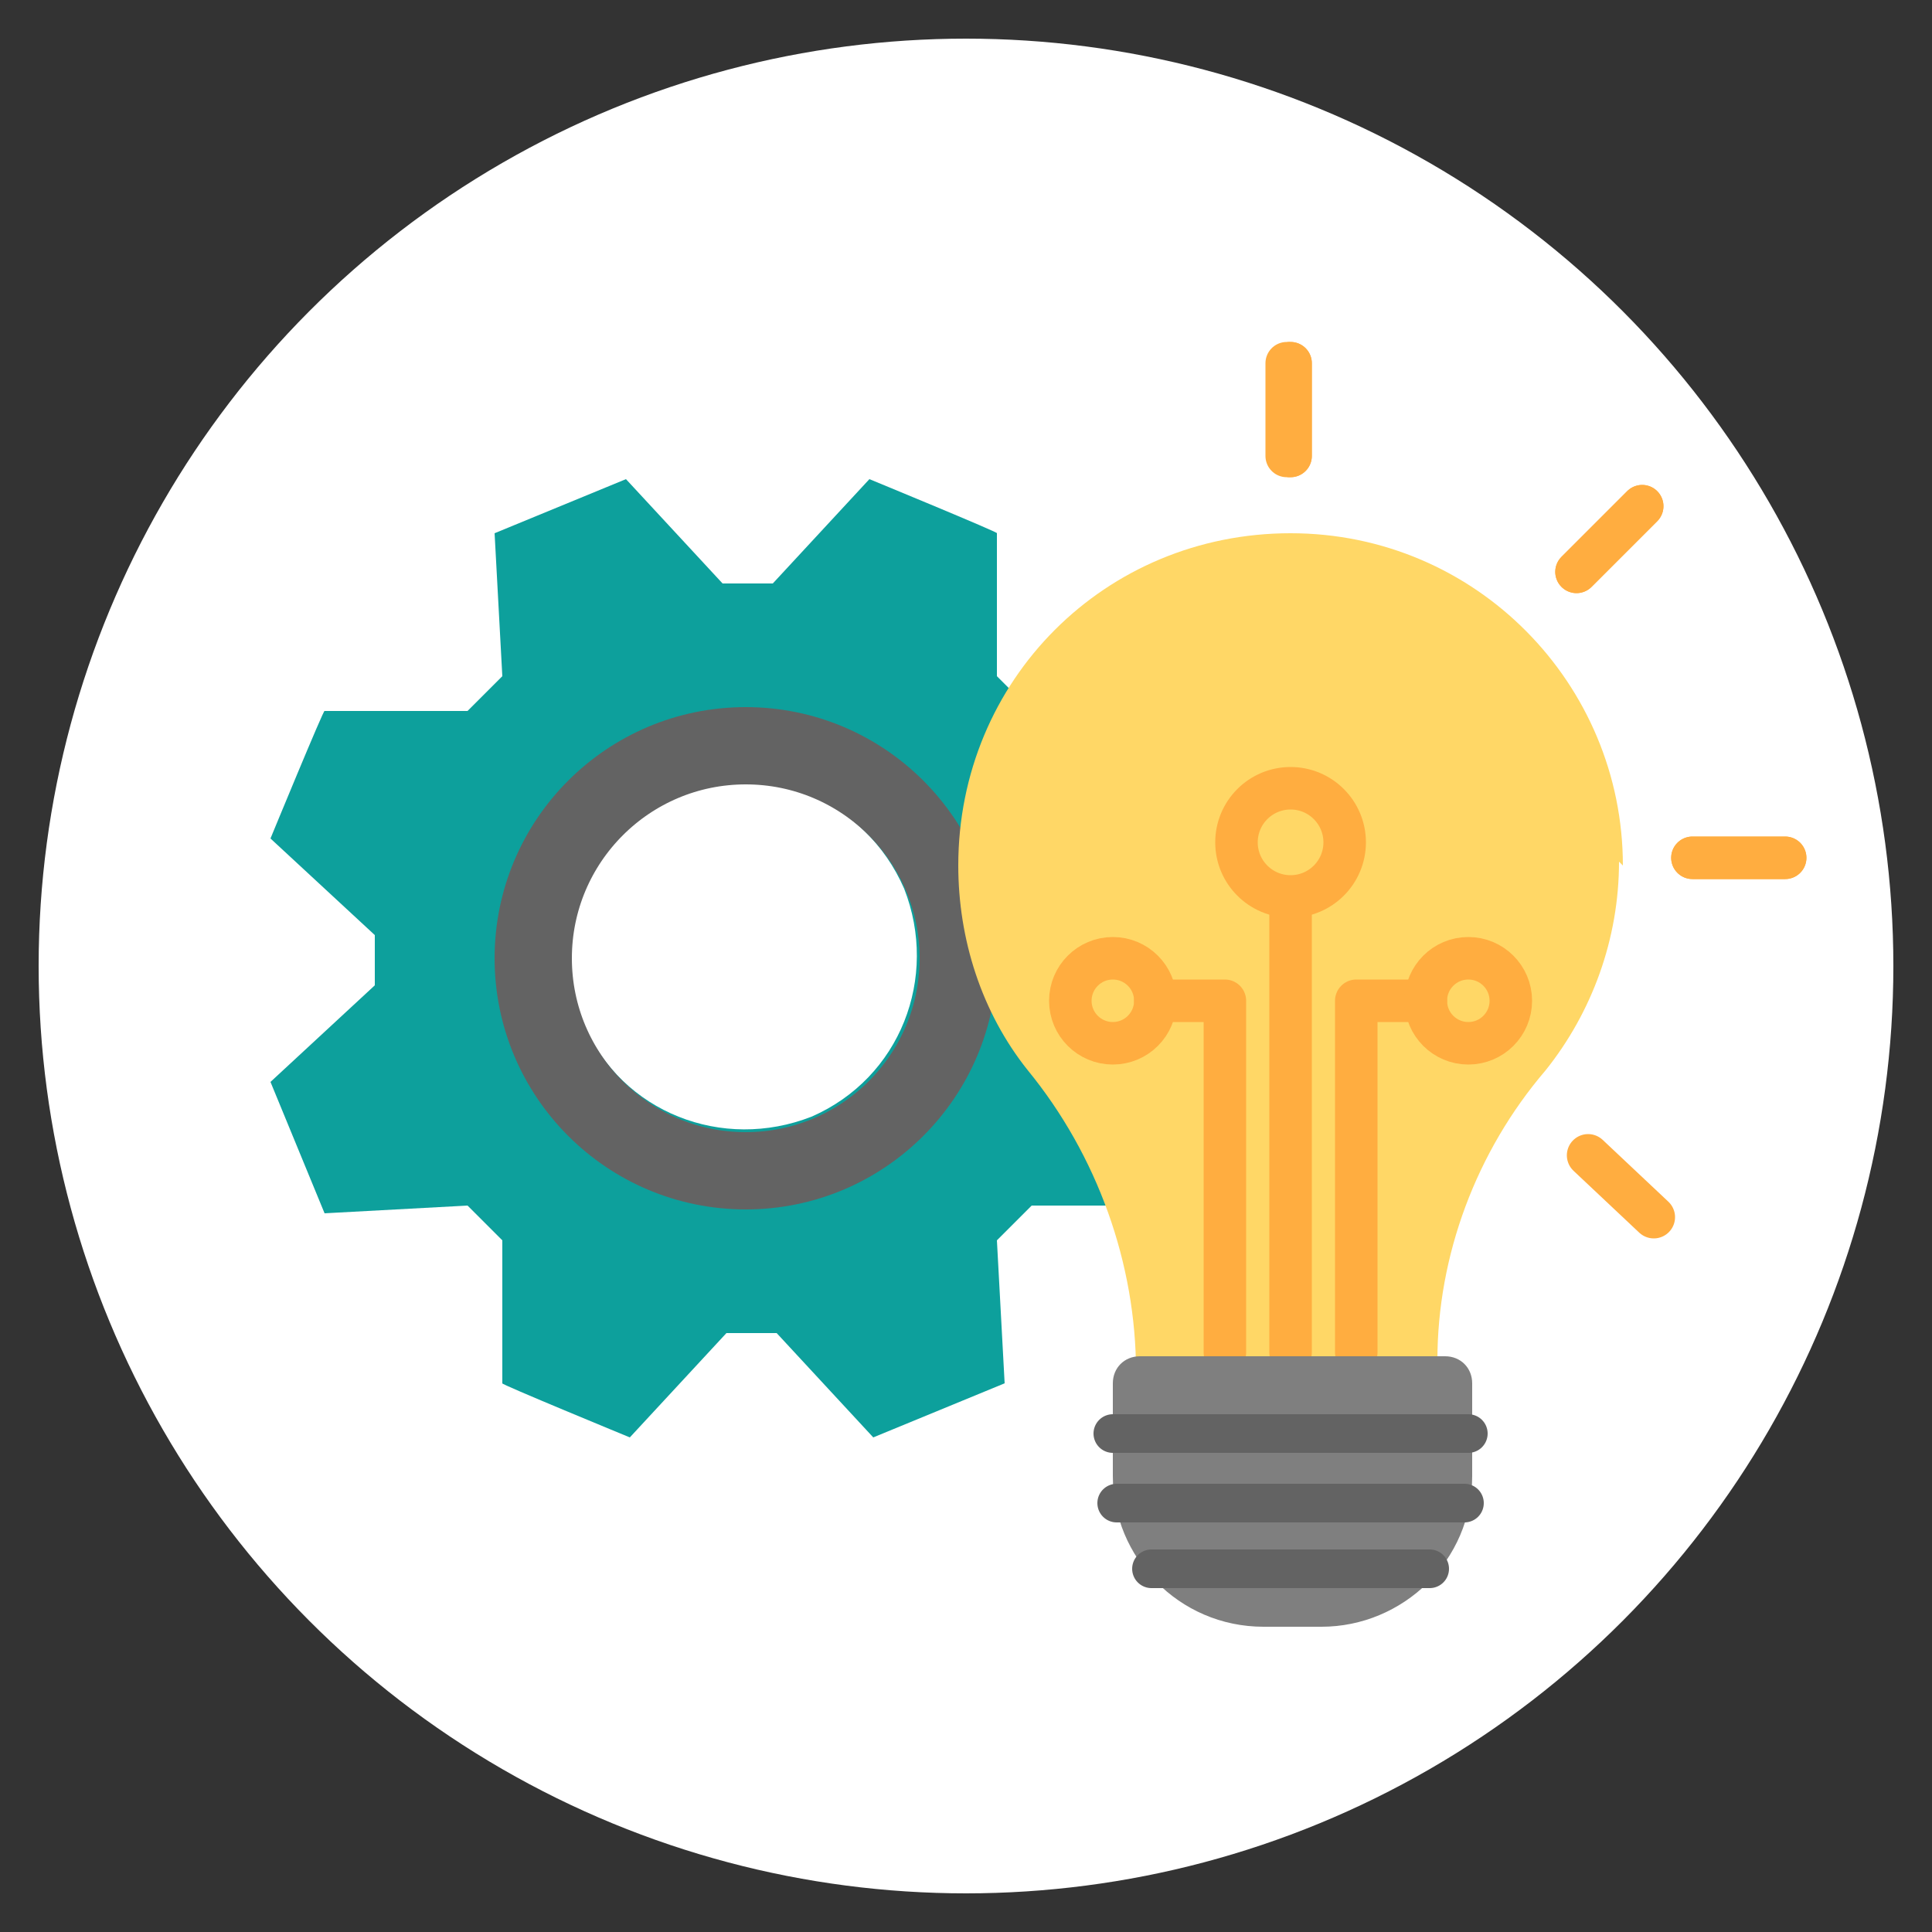
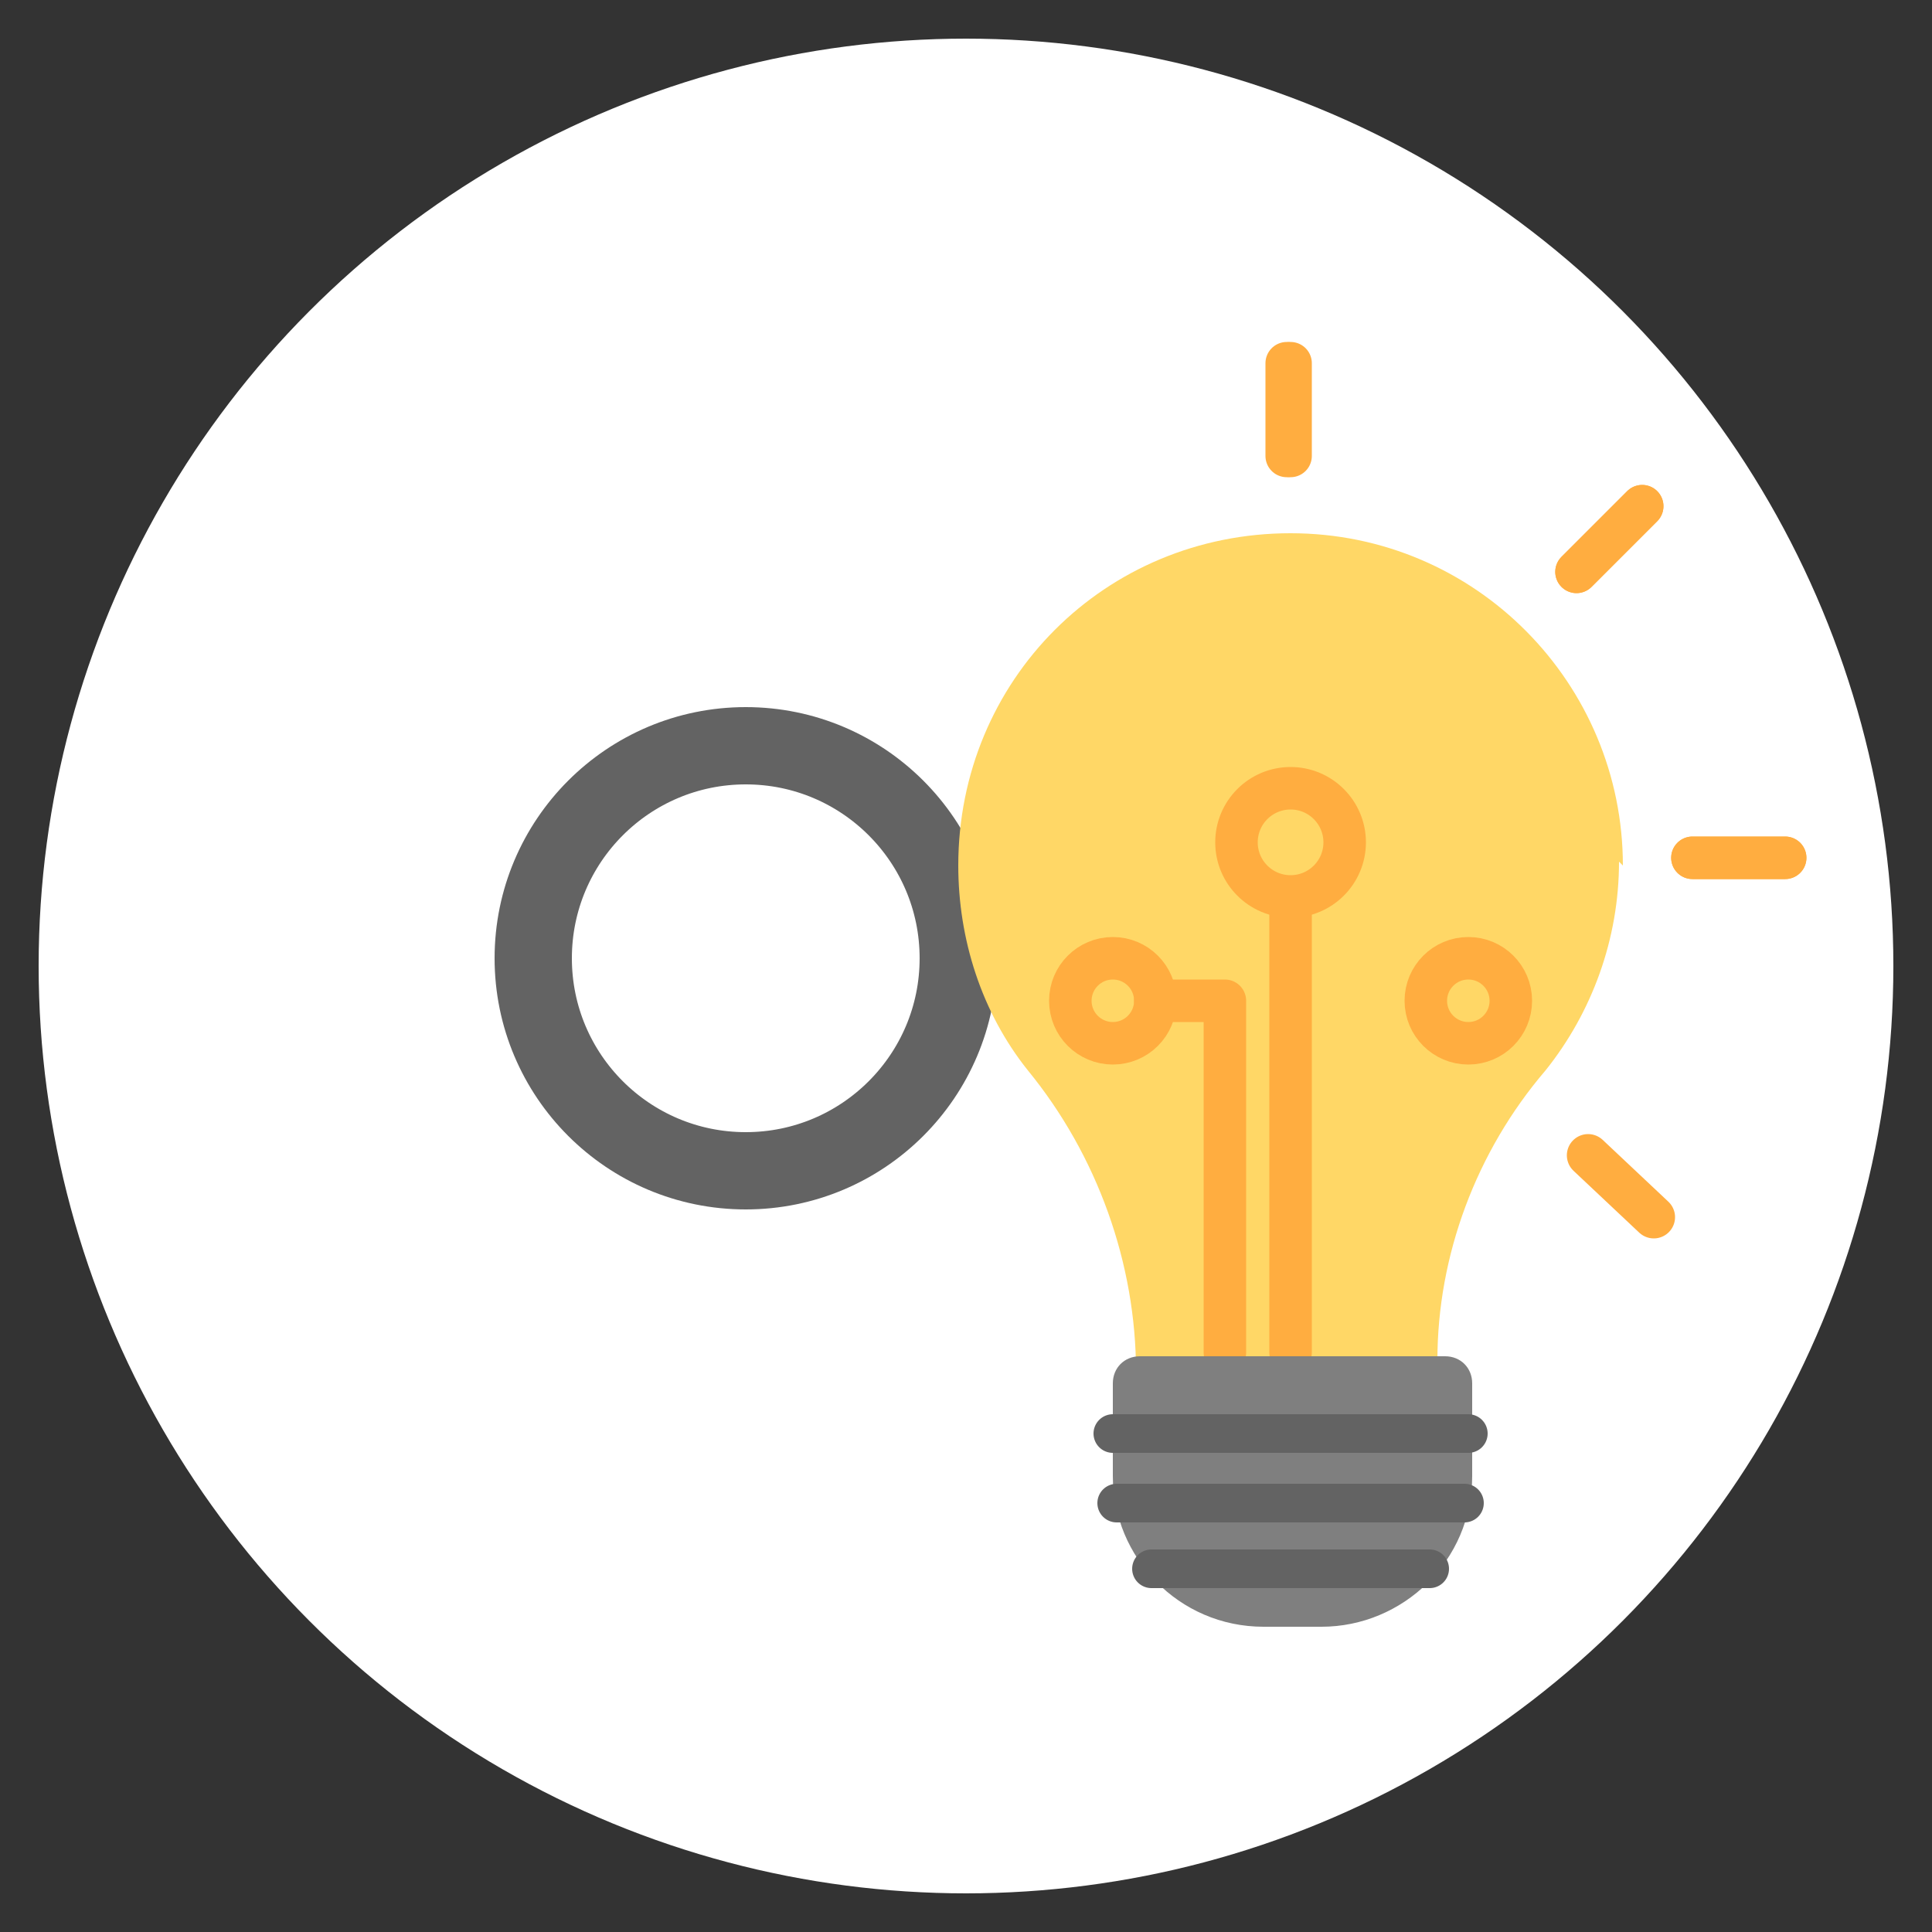
<svg xmlns="http://www.w3.org/2000/svg" id="_圖層_1" data-name="圖層 1" version="1.1" viewBox="0 0 50 50">
  <rect x="0" y="0" width="50" height="50" fill="#333333" stroke="none" />
  <defs>
    <style> .cls-1, .cls-2, .cls-3, .cls-4 { fill: none; } .cls-1, .cls-5, .cls-6, .cls-7, .cls-8 { stroke-width: 0px; } .cls-2 { stroke: #ffad40; stroke-linejoin: round; stroke-width: 1.1px; } .cls-2, .cls-4 { stroke-linecap: round; } .cls-3 { stroke-width: 2px; } .cls-3, .cls-4 { stroke: #636363; stroke-miterlimit: 10; } .cls-5 { fill: #7f7f7f; } .cls-6 { fill: #ffd766; } .cls-7 { fill: #fff; } .cls-8 { fill: #0da09c; } </style>
  </defs>
  <circle class="cls-7" cx="25" cy="25" r="24" />
-   <path class="cls-8" d="M21,28.9c-2.3.9-4.9-.1-5.9-2.4s.1-4.9,2.4-5.9,4.9.1,5.9,2.4c.9,2.3-.1,4.9-2.4,5.9ZM29.1,24.1l2.7-2.5-1.4-3.4-3.7.2c-.3-.3-.6-.6-.9-.9v-3.7c.1,0-3.3-1.4-3.3-1.4l-2.5,2.7c-.4,0-.9,0-1.3,0l-2.5-2.7-3.4,1.4.2,3.7c-.3.3-.6.6-.9.9h-3.7c0-.1-1.4,3.3-1.4,3.3l2.7,2.5c0,.4,0,.9,0,1.3l-2.7,2.5,1.4,3.4,3.7-.2c.3.3.6.6.9.9v3.7c-.1,0,3.3,1.4,3.3,1.4l2.5-2.7c.4,0,.9,0,1.3,0l2.5,2.7,3.4-1.4-.2-3.7c.3-.3.6-.6.9-.9h3.7c0,.1,1.4-3.3,1.4-3.3l-2.7-2.5c0-.4,0-.9,0-1.3h0Z" />
  <circle class="cls-3" cx="19.3" cy="24.8" r="5.5" />
  <path class="cls-1" d="M-6.8,13.3L37.1-4.8l18.2,43.8L11.4,57.2-6.8,13.3Z" />
  <g id="Layer_31" data-name="Layer 31">
    <g>
      <path class="cls-6" d="M42,22.4c0-4.7-3.8-8.6-8.6-8.6s-8.6,3.8-8.6,8.6c0,1.9.6,3.8,1.8,5.3,1.8,2.2,2.8,5,2.8,7.8v.5h7.8v-.8c0-2.7,1-5.4,2.8-7.5,1.2-1.5,1.9-3.4,1.9-5.4Z" />
      <g>
        <line class="cls-2" x1="33.4" y1="35" x2="33.4" y2="23.3" />
-         <polyline class="cls-2" points="35.1 35 35.1 25.9 36.9 25.9" />
        <polyline class="cls-2" points="31.7 35 31.7 25.9 29.9 25.9" />
        <circle class="cls-2" cx="33.4" cy="21.8" r="1.4" />
        <circle class="cls-2" cx="28.8" cy="25.9" r="1.1" />
        <circle class="cls-2" cx="38" cy="25.9" r="1.1" />
      </g>
      <path class="cls-5" d="M34.2,42.1h-1.5c-2.2,0-3.9-1.8-3.9-3.9v-2.4c0-.4.3-.7.7-.7h7.9c.4,0,.7.3.7.7v2.4c0,2.2-1.8,3.9-3.9,3.9Z" />
      <line class="cls-4" x1="28.8" y1="37.1" x2="38" y2="37.1" />
      <line class="cls-4" x1="28.9" y1="38.9" x2="37.9" y2="38.9" />
      <line class="cls-4" x1="29.8" y1="40.6" x2="37" y2="40.6" />
      <g>
        <line class="cls-2" x1="33.4" y1="11.8" x2="33.4" y2="9.4" />
-         <line class="cls-2" x1="33.4" y1="11.8" x2="33.4" y2="9.4" />
        <line class="cls-2" x1="40.8" y1="14.8" x2="42.5" y2="13.1" />
        <line class="cls-2" x1="40.8" y1="14.8" x2="42.5" y2="13.1" />
        <line class="cls-2" x1="43.8" y1="22.2" x2="46.2" y2="22.2" />
        <line class="cls-2" x1="43.8" y1="22.2" x2="46.2" y2="22.2" />
        <line class="cls-2" x1="41.1" y1="29.9" x2="42.8" y2="31.5" />
        <line class="cls-2" x1="33.3" y1="11.8" x2="33.3" y2="9.4" />
      </g>
    </g>
  </g>
</svg>